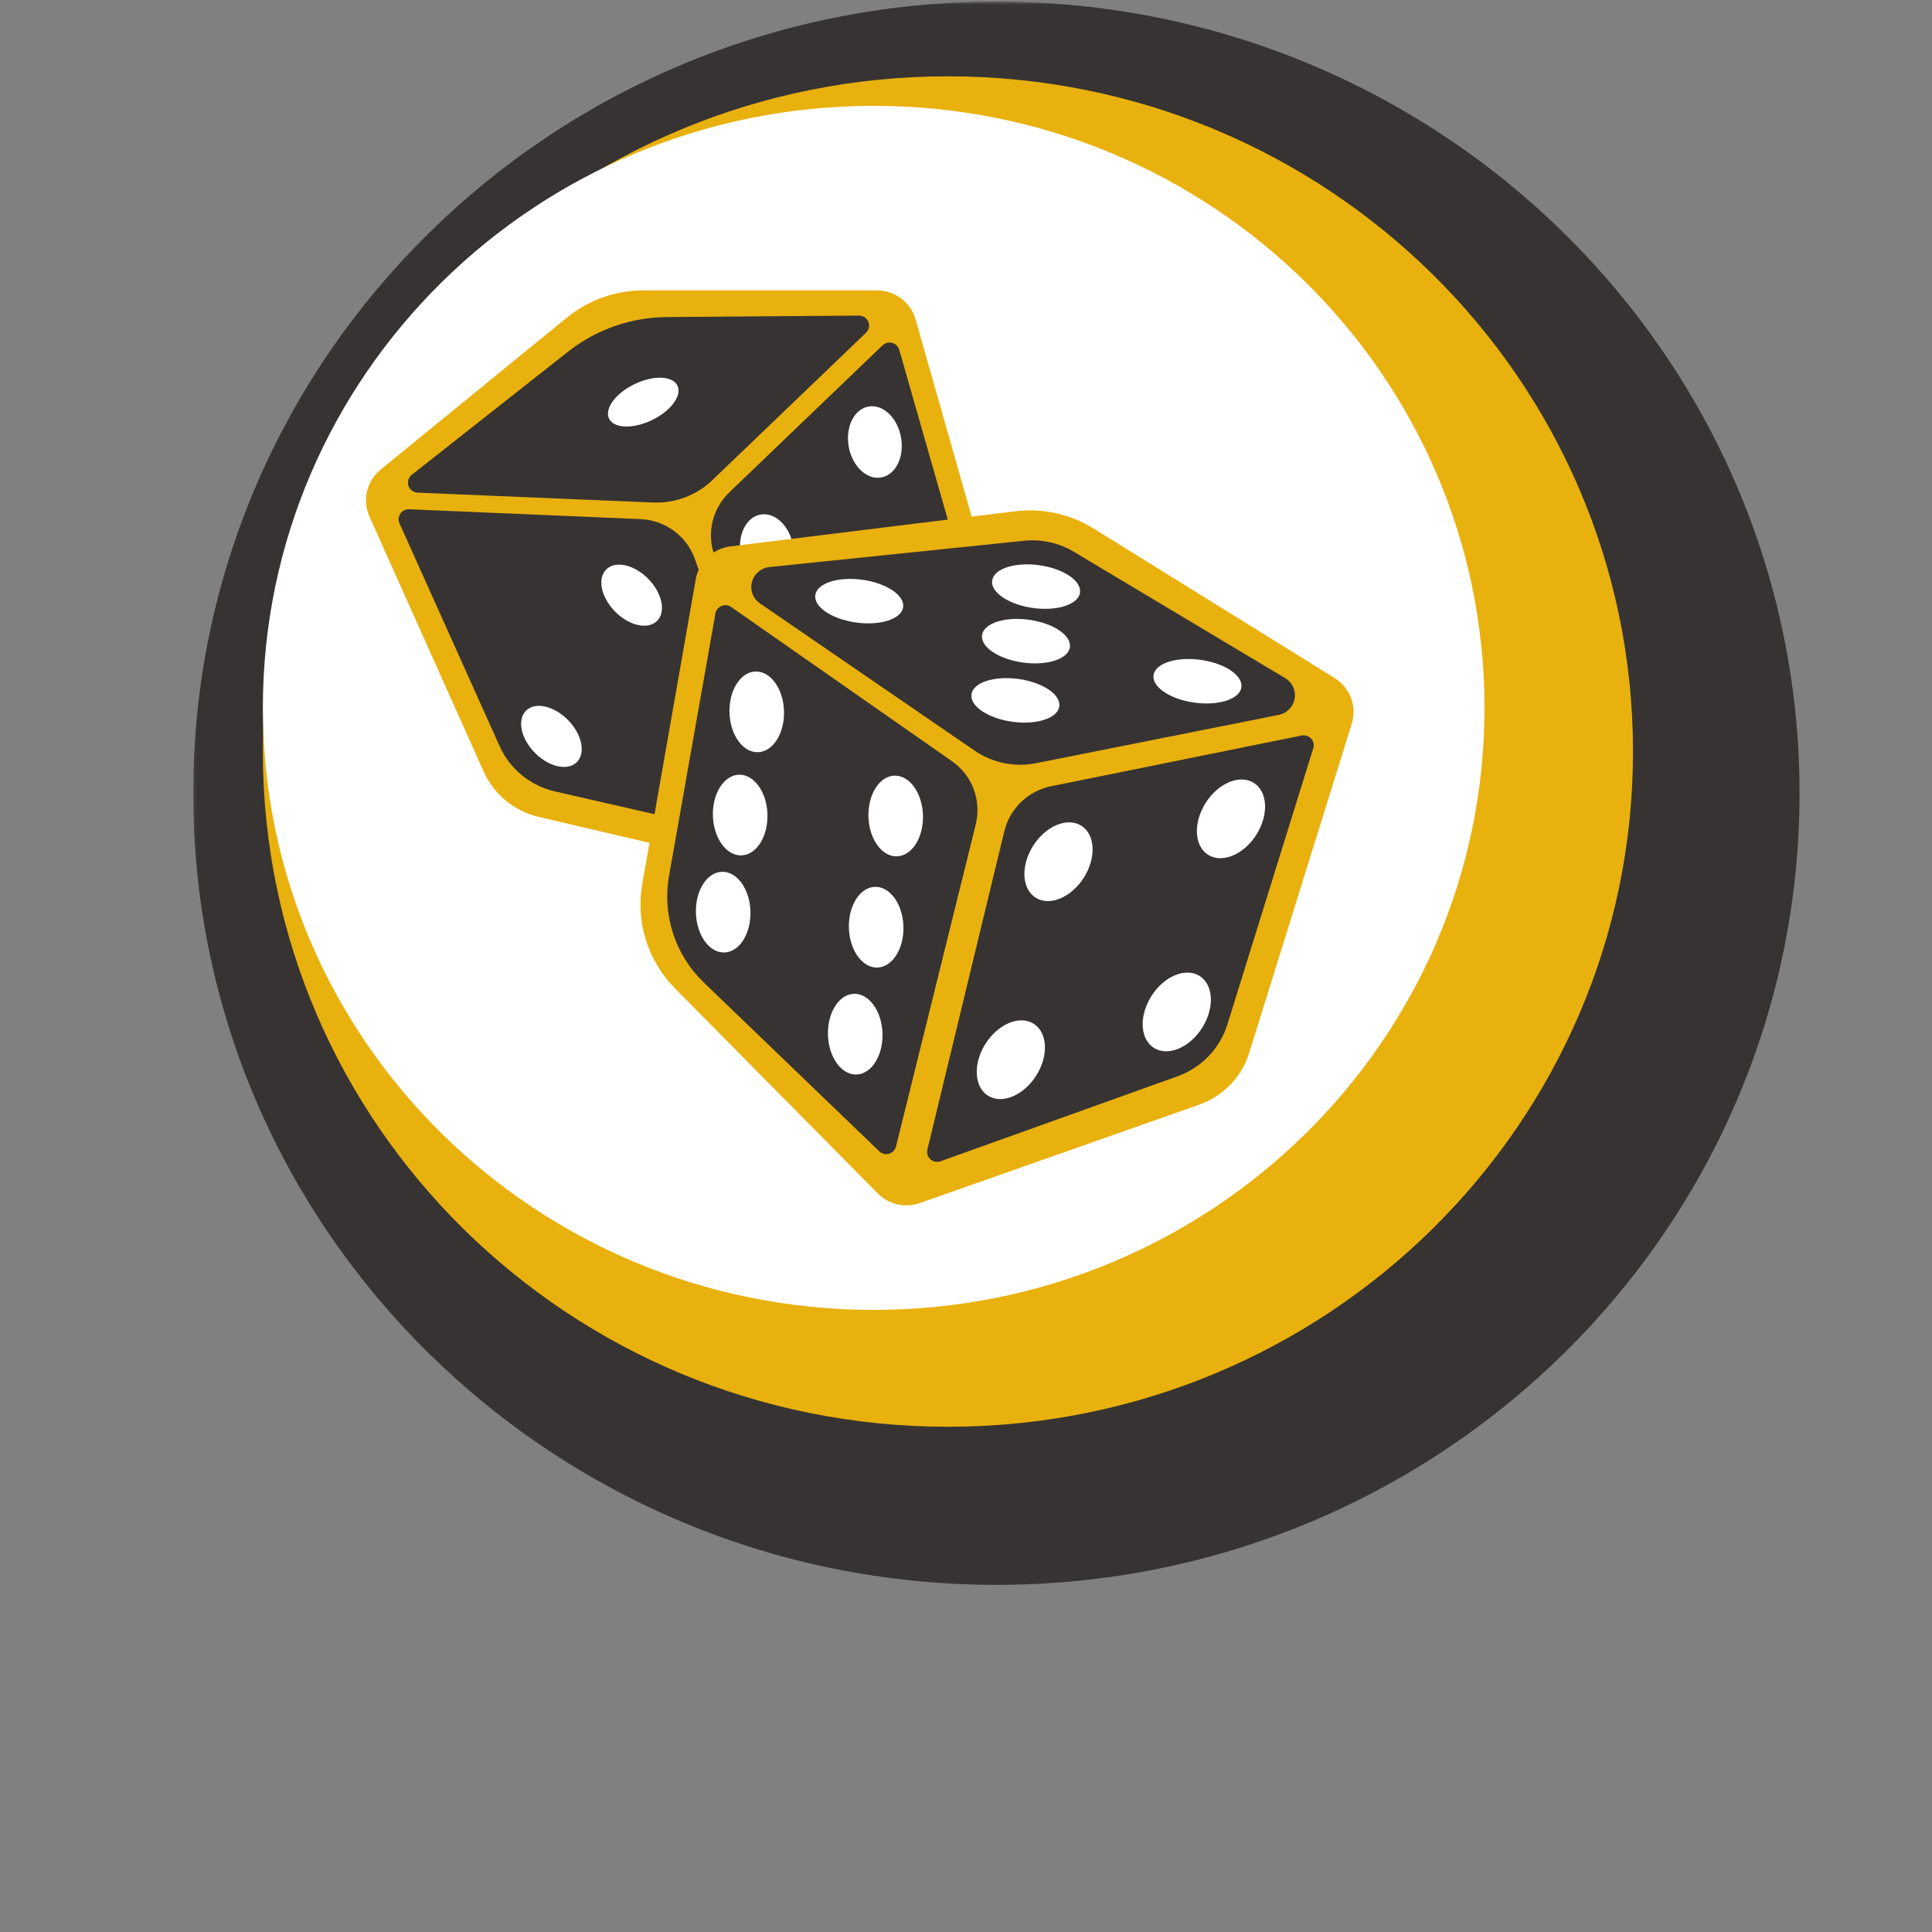
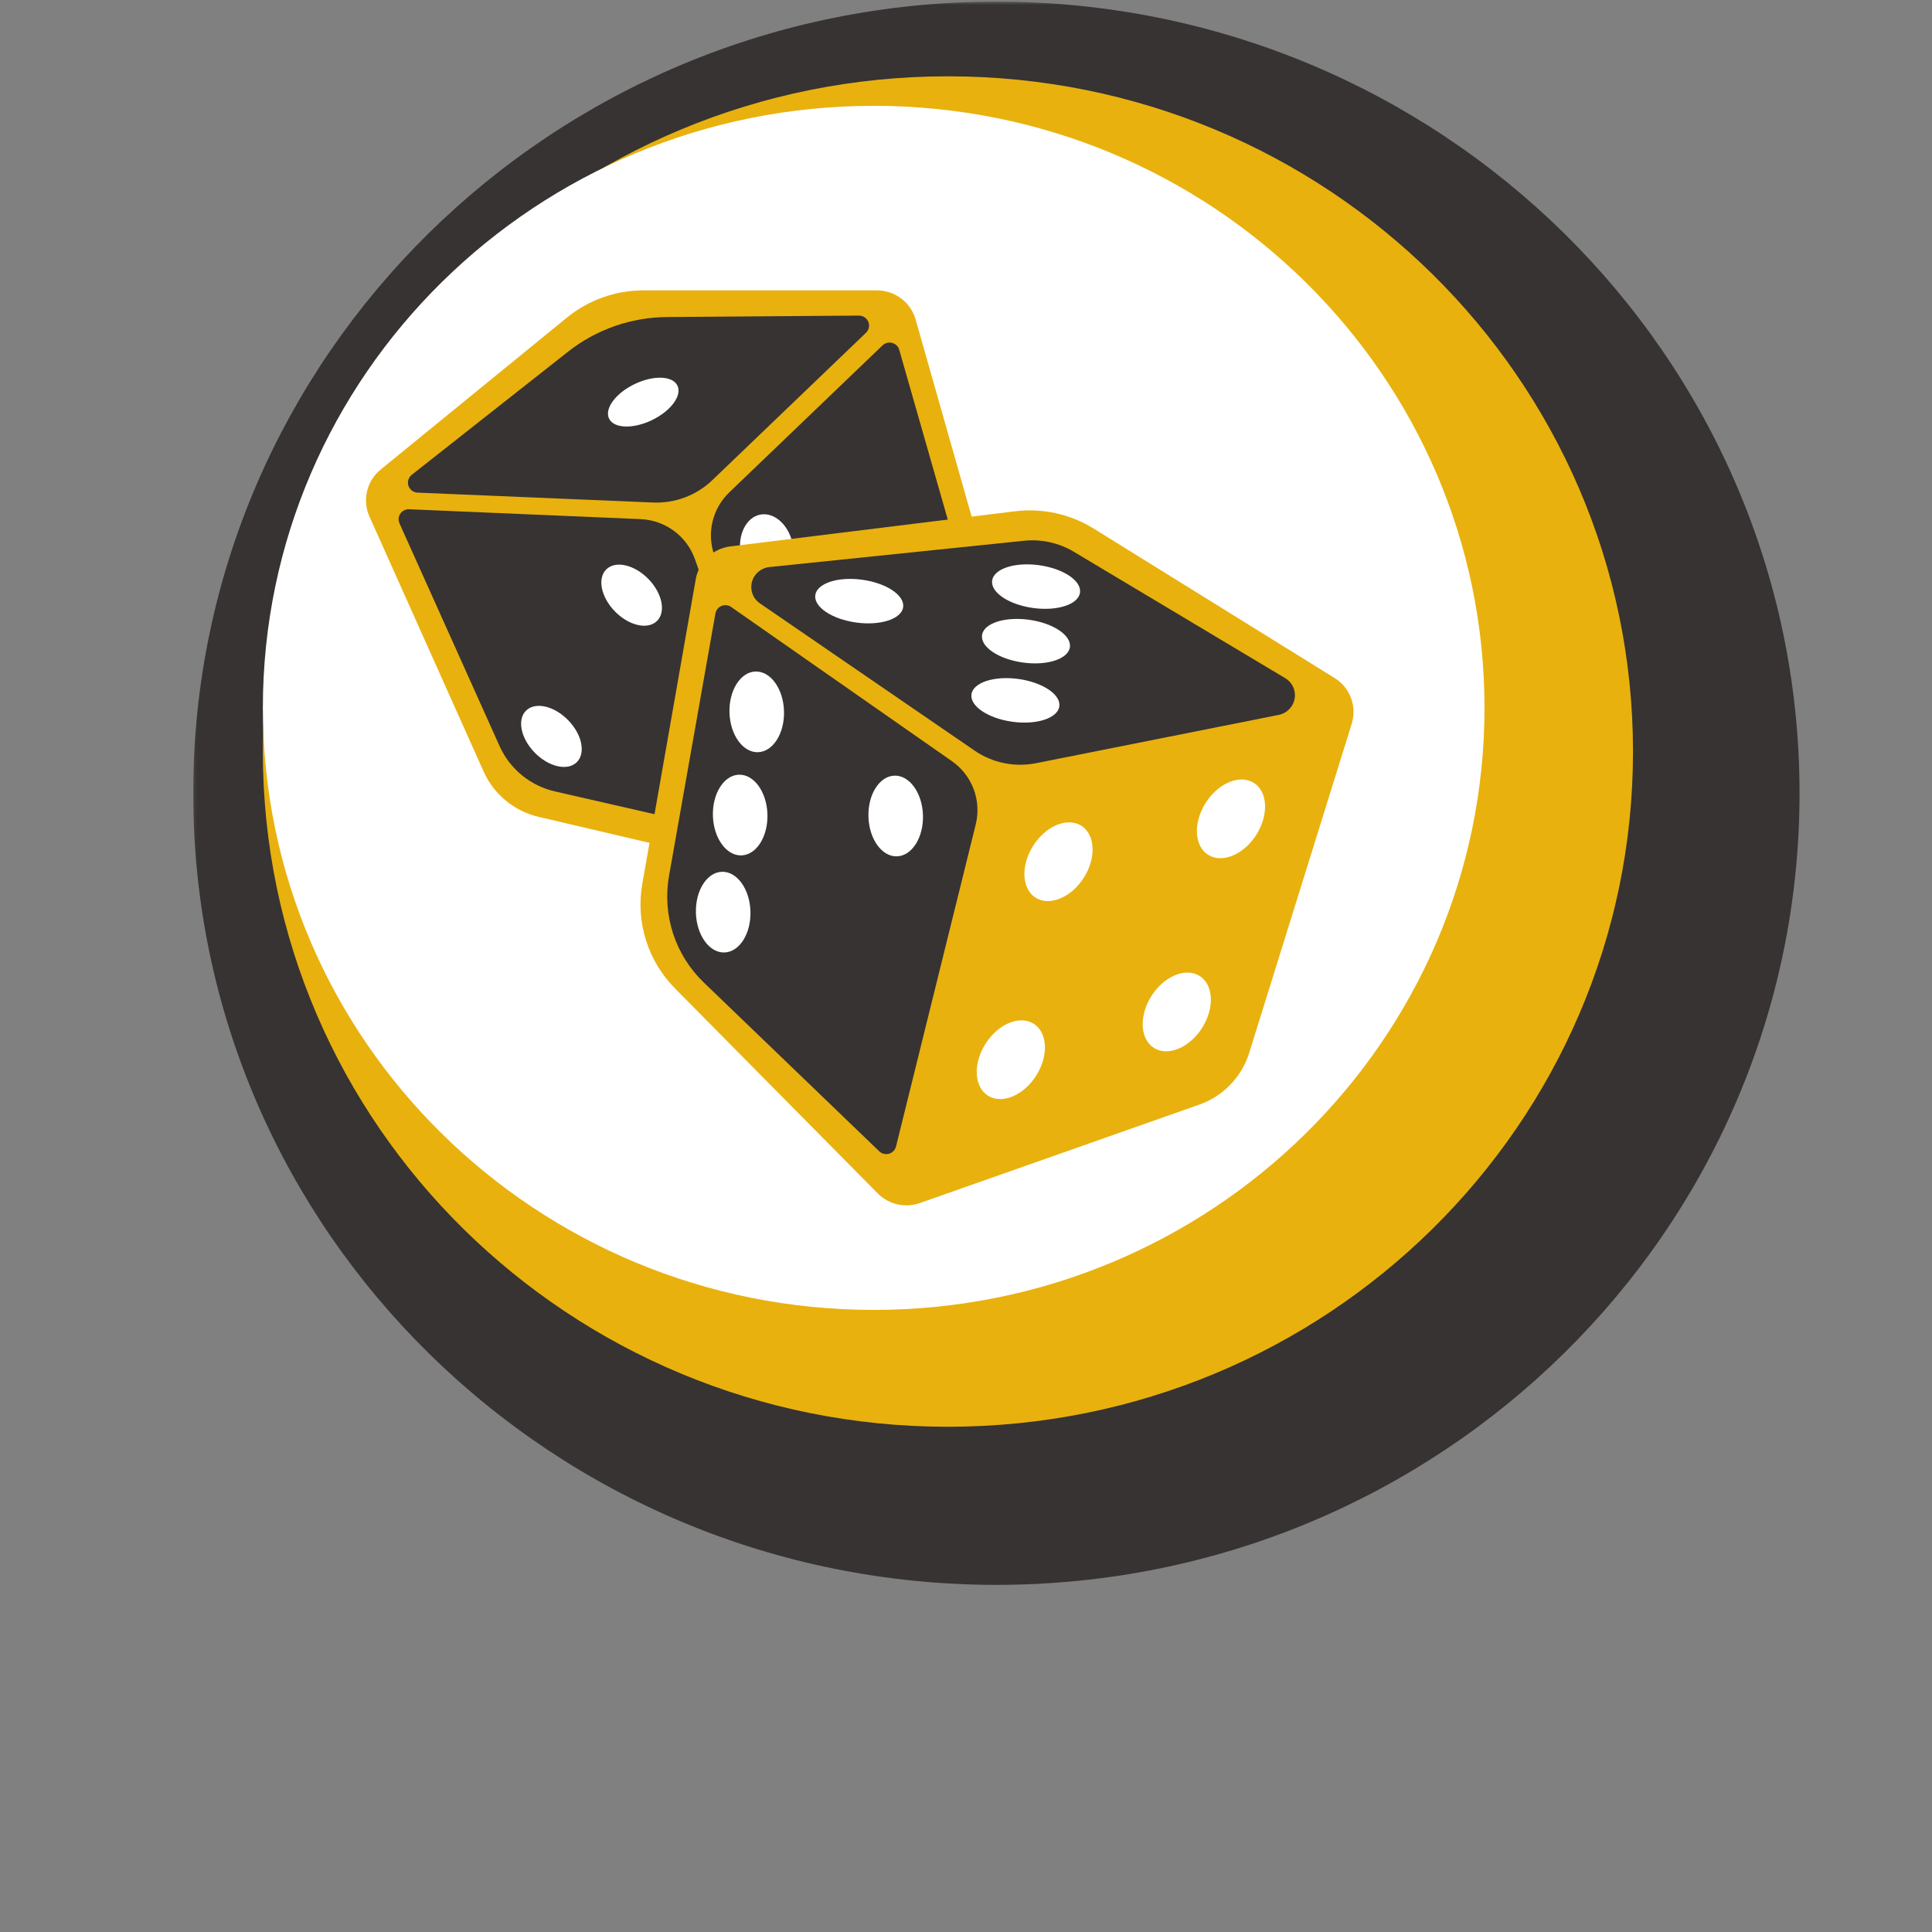
<svg xmlns="http://www.w3.org/2000/svg" width="591" height="591" viewBox="0 0 591 591" fill="none">
  <rect x="0" y="0" width="591" height="591" fill="#808080" stroke="none" />
  <mask id="mask0_1179_154" style="mask-type:luminance" maskUnits="userSpaceOnUse" x="59" y="0" width="493" height="490">
    <path d="M551.429 0.496H59.102V489.477H551.429V0.496Z" fill="white" />
  </mask>
  <g mask="url(#mask0_1179_154)">
    <path fill-rule="evenodd" clip-rule="evenodd" d="M550.479 242.65C550.479 376.392 440.481 484.807 304.788 484.807C169.103 484.807 59.102 376.392 59.102 242.65C59.102 108.911 169.103 0.496 304.788 0.496C440.481 0.496 550.479 108.911 550.479 242.65Z" fill="#363332" />
    <path fill-rule="evenodd" clip-rule="evenodd" d="M499.535 229.895C499.535 343.97 405.713 436.447 289.971 436.447C174.232 436.447 80.406 343.97 80.406 229.895C80.406 115.821 174.232 23.344 289.971 23.344C405.713 23.344 499.535 115.821 499.535 229.895Z" fill="#E9B10E" />
    <path fill-rule="evenodd" clip-rule="evenodd" d="M454.11 216.538C454.11 318.253 370.452 400.7 267.257 400.7C164.061 400.7 80.407 318.253 80.407 216.538C80.407 114.826 164.061 32.375 267.257 32.375C370.452 32.375 454.11 114.826 454.11 216.538Z" fill="white" />
    <path fill-rule="evenodd" clip-rule="evenodd" d="M116.459 143.619L173.407 97.162C180.012 91.774 188.295 88.828 196.843 88.828H268.241C273.751 88.828 278.59 92.465 280.086 97.732L310.609 205.114L235.17 266.383L164.784 249.886C157.299 248.132 151.07 243.004 147.945 236.025L113.025 158.032C110.775 153.008 112.181 147.109 116.459 143.619Z" fill="#E9B10E" />
    <path fill-rule="evenodd" clip-rule="evenodd" d="M125.138 155.784L195.946 158.799C203.484 159.12 210.069 163.965 212.574 171.035L240.039 248.54C241.167 251.724 239.483 255.214 236.277 256.333C235.178 256.718 233.991 256.784 232.856 256.524L169.793 242.109C162.261 240.388 155.98 235.254 152.83 228.244L122.198 160.083C121.505 158.541 122.201 156.734 123.753 156.046C124.188 155.854 124.662 155.764 125.138 155.784Z" fill="#363332" />
    <path fill-rule="evenodd" clip-rule="evenodd" d="M125.95 145.248L173.786 107.568C182.386 100.793 193.019 97.069 203.997 96.985L262.746 96.539C264.446 96.526 265.834 97.884 265.848 99.572C265.855 100.409 265.515 101.213 264.908 101.794L217.898 146.883C213.051 151.532 206.496 154.003 199.762 153.721L127.733 150.696C126.035 150.625 124.717 149.2 124.788 147.514C124.825 146.627 125.25 145.8 125.95 145.248Z" fill="#363332" />
    <path fill-rule="evenodd" clip-rule="evenodd" d="M223.109 150.593L269.978 105.639C271.201 104.466 273.149 104.501 274.33 105.715C274.681 106.077 274.938 106.519 275.077 107.003L295.264 177.614C297.453 185.273 295.752 193.51 290.702 199.692L250.875 248.456C249.805 249.766 247.867 249.967 246.548 248.903C246.101 248.543 245.765 248.068 245.578 247.529L218.488 169.778C216.138 163.034 217.941 155.549 223.109 150.593Z" fill="#363332" />
    <path fill-rule="evenodd" clip-rule="evenodd" d="M199.466 128.497C205.239 125.701 208.712 120.976 207.223 117.944C205.733 114.912 199.847 114.721 194.074 117.517C188.302 120.313 184.83 125.038 186.318 128.07C187.807 131.101 193.694 131.293 199.466 128.497Z" fill="white" />
    <path fill-rule="evenodd" clip-rule="evenodd" d="M176.395 233.198C179.237 230.473 178.087 224.712 173.827 220.331C169.568 215.949 163.811 214.607 160.969 217.333C158.128 220.058 159.277 225.82 163.537 230.2C167.796 234.582 173.553 235.924 176.395 233.198Z" fill="white" />
    <path fill-rule="evenodd" clip-rule="evenodd" d="M200.932 189.999C203.774 187.274 202.625 181.513 198.365 177.131C194.105 172.75 188.348 171.408 185.507 174.134C182.665 176.859 183.814 182.621 188.074 187.001C192.334 191.382 198.091 192.724 200.932 189.999Z" fill="white" />
    <path fill-rule="evenodd" clip-rule="evenodd" d="M254.41 229.338C258.829 228.564 261.548 223.077 260.484 217.081C259.418 211.086 254.972 206.853 250.553 207.626C246.133 208.4 243.414 213.887 244.479 219.882C245.544 225.878 249.99 230.111 254.41 229.338Z" fill="white" />
    <path fill-rule="evenodd" clip-rule="evenodd" d="M284.222 195.732C288.641 194.958 291.361 189.471 290.296 183.475C289.231 177.48 284.785 173.247 280.366 174.021C275.946 174.794 273.226 180.281 274.292 186.277C275.356 192.272 279.802 196.506 284.222 195.732Z" fill="white" />
    <path fill-rule="evenodd" clip-rule="evenodd" d="M261.437 188.427C265.856 187.654 268.575 182.167 267.511 176.171C266.445 170.176 262 165.943 257.58 166.716C253.16 167.49 250.441 172.977 251.506 178.973C252.571 184.968 257.017 189.201 261.437 188.427Z" fill="white" />
    <path fill-rule="evenodd" clip-rule="evenodd" d="M236.519 179.111C240.939 178.337 243.659 172.85 242.593 166.855C241.529 160.859 237.082 156.626 232.663 157.4C228.244 158.173 225.524 163.661 226.589 169.656C227.654 175.652 232.1 179.884 236.519 179.111Z" fill="white" />
-     <path fill-rule="evenodd" clip-rule="evenodd" d="M269.554 146.064C273.973 145.29 276.692 139.803 275.627 133.808C274.562 127.812 270.116 123.58 265.697 124.353C261.277 125.126 258.558 130.614 259.622 136.609C260.688 142.605 265.134 146.837 269.554 146.064Z" fill="white" />
    <path fill-rule="evenodd" clip-rule="evenodd" d="M223.44 167.142L310.449 156.405C318.86 155.367 327.374 157.234 334.562 161.693L408.259 207.411C412.998 210.351 415.148 216.092 413.497 221.393L382.126 322.098C379.829 329.471 374.162 335.334 366.838 337.914L281.392 368.014C276.881 369.603 271.852 368.451 268.498 365.06L206.512 302.392C198.169 293.956 194.432 282.044 196.476 270.395L212.832 177.174C213.761 171.877 218.067 167.805 223.44 167.142Z" fill="#E9B10E" />
-     <path fill-rule="evenodd" clip-rule="evenodd" d="M321.548 240.507L398.204 224.992C399.867 224.655 401.483 225.723 401.813 227.377C401.912 227.876 401.885 228.392 401.734 228.877L375.47 313.351C373.176 320.729 367.526 326.615 360.227 329.232L287.701 355.233C286.103 355.806 284.348 354.983 283.78 353.395C283.581 352.837 283.549 352.234 283.688 351.657L307.221 254.275C308.904 247.309 314.498 241.934 321.548 240.507Z" fill="#363332" />
    <path fill-rule="evenodd" clip-rule="evenodd" d="M235.371 173.461L313.263 165.421C318.576 164.872 323.914 166.05 328.477 168.779L393.159 207.458C396.066 209.196 396.991 212.951 395.225 215.844C394.325 217.318 392.844 218.351 391.144 218.689L316.943 233.459C310.4 234.761 303.619 233.378 298.148 229.626L232.46 184.574C229.669 182.66 228.981 178.854 230.923 176.074C231.953 174.601 233.578 173.646 235.371 173.461Z" fill="#363332" />
    <path fill-rule="evenodd" clip-rule="evenodd" d="M223.646 185.67L291.217 232.86C297.412 237.187 300.293 244.864 298.476 252.206L274.097 350.707C273.691 352.349 272.026 353.359 270.379 352.962C269.85 352.835 269.364 352.57 268.974 352.194L215.282 300.539C206.521 292.11 202.544 279.887 204.663 267.901L218.848 187.661C219.142 185.996 220.735 184.877 222.406 185.161C222.852 185.238 223.276 185.411 223.646 185.67Z" fill="#363332" />
    <path fill-rule="evenodd" clip-rule="evenodd" d="M309.674 220.784C317.095 221.81 323.53 219.712 324.046 216.098C324.562 212.484 318.965 208.724 311.544 207.698C304.123 206.672 297.688 208.77 297.172 212.384C296.655 215.998 302.253 219.759 309.674 220.784Z" fill="white" />
    <path fill-rule="evenodd" clip-rule="evenodd" d="M312.908 202.671C320.329 203.697 326.763 201.599 327.279 197.985C327.796 194.371 322.199 190.61 314.777 189.584C307.356 188.559 300.922 190.657 300.406 194.271C299.889 197.884 305.486 201.645 312.908 202.671Z" fill="white" />
-     <path fill-rule="evenodd" clip-rule="evenodd" d="M365.371 214.933C372.792 215.958 379.227 213.861 379.743 210.246C380.26 206.633 374.662 202.872 367.241 201.846C359.82 200.821 353.385 202.918 352.869 206.532C352.353 210.146 357.95 213.907 365.371 214.933Z" fill="white" />
    <path fill-rule="evenodd" clip-rule="evenodd" d="M261.902 190.432C269.323 191.458 275.758 189.36 276.274 185.747C276.79 182.133 271.193 178.372 263.772 177.346C256.351 176.32 249.917 178.419 249.4 182.033C248.883 185.646 254.481 189.407 261.902 190.432Z" fill="white" />
    <path fill-rule="evenodd" clip-rule="evenodd" d="M316.001 185.983C323.422 187.009 329.857 184.911 330.374 181.297C330.89 177.683 325.293 173.922 317.872 172.897C310.451 171.871 304.016 173.969 303.499 177.583C302.983 181.197 308.58 184.957 316.001 185.983Z" fill="white" />
    <path fill-rule="evenodd" clip-rule="evenodd" d="M231.901 230.097C236.505 229.93 240.054 224.269 239.827 217.454C239.599 210.639 235.683 205.25 231.078 205.418C226.473 205.586 222.924 211.247 223.152 218.061C223.379 224.876 227.296 230.265 231.901 230.097Z" fill="white" />
    <path fill-rule="evenodd" clip-rule="evenodd" d="M274.408 261.953C279.013 261.785 282.562 256.125 282.334 249.31C282.107 242.494 278.19 237.106 273.585 237.273C268.981 237.441 265.432 243.101 265.659 249.917C265.886 256.732 269.803 262.12 274.408 261.953Z" fill="white" />
    <path fill-rule="evenodd" clip-rule="evenodd" d="M226.832 261.664C231.437 261.496 234.986 255.836 234.758 249.021C234.531 242.205 230.614 236.817 226.009 236.984C221.405 237.152 217.856 242.812 218.083 249.628C218.31 256.443 222.227 261.831 226.832 261.664Z" fill="white" />
-     <path fill-rule="evenodd" clip-rule="evenodd" d="M268.429 295.969C273.034 295.801 276.582 290.14 276.355 283.325C276.128 276.511 272.211 271.121 267.606 271.289C263.001 271.457 259.453 277.118 259.68 283.932C259.907 290.747 263.824 296.137 268.429 295.969Z" fill="white" />
    <path fill-rule="evenodd" clip-rule="evenodd" d="M221.634 291.363C226.239 291.195 229.788 285.535 229.561 278.72C229.333 271.904 225.416 266.516 220.811 266.683C216.207 266.851 212.658 272.511 212.885 279.327C213.113 286.142 217.029 291.53 221.634 291.363Z" fill="white" />
-     <path fill-rule="evenodd" clip-rule="evenodd" d="M262.026 328.691C266.631 328.523 270.18 322.863 269.952 316.048C269.725 309.233 265.808 303.844 261.203 304.012C256.599 304.179 253.05 309.84 253.277 316.655C253.504 323.47 257.421 328.859 262.026 328.691Z" fill="white" />
    <path fill-rule="evenodd" clip-rule="evenodd" d="M316.848 274.63C321.147 277.295 327.742 274.518 331.578 268.427C335.414 262.335 335.039 255.237 330.74 252.571C326.441 249.906 319.847 252.683 316.011 258.775C312.174 264.866 312.55 271.964 316.848 274.63Z" fill="white" />
    <path fill-rule="evenodd" clip-rule="evenodd" d="M302.27 335.197C306.568 337.862 313.163 335.084 316.999 328.993C320.835 322.902 320.46 315.803 316.161 313.138C311.862 310.472 305.268 313.25 301.432 319.341C297.596 325.432 297.971 332.531 302.27 335.197Z" fill="white" />
    <path fill-rule="evenodd" clip-rule="evenodd" d="M369.612 261.517C373.91 264.182 380.505 261.405 384.341 255.313C388.177 249.223 387.803 242.124 383.504 239.458C379.205 236.793 372.611 239.57 368.775 245.661C364.939 251.753 365.313 258.851 369.612 261.517Z" fill="white" />
    <path fill-rule="evenodd" clip-rule="evenodd" d="M353.03 320.583C357.328 323.249 363.923 320.472 367.759 314.38C371.595 308.289 371.221 301.19 366.922 298.524C362.623 295.859 356.029 298.636 352.193 304.728C348.357 310.819 348.731 317.917 353.03 320.583Z" fill="white" />
  </g>
</svg>